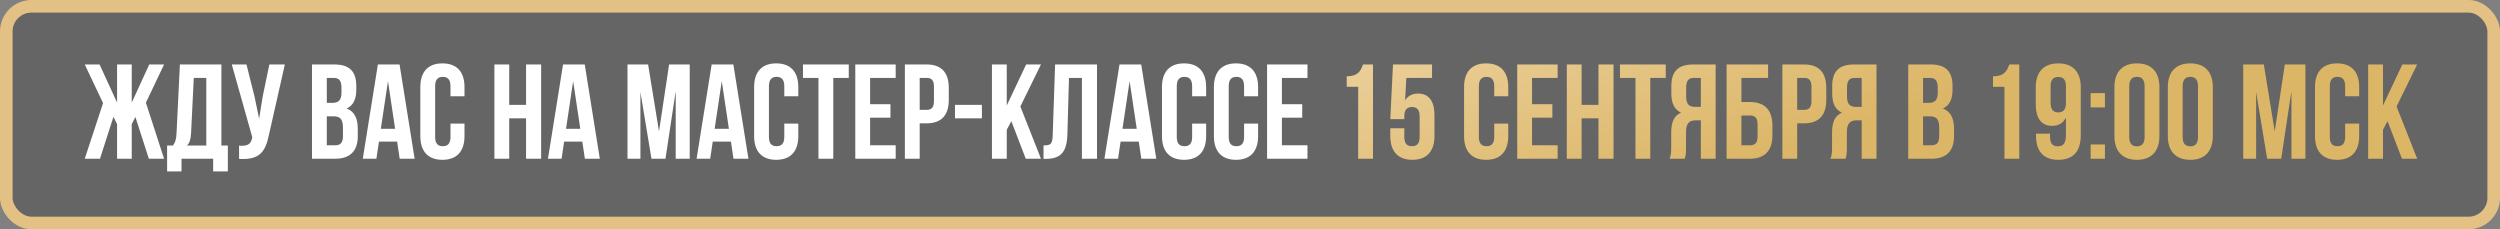
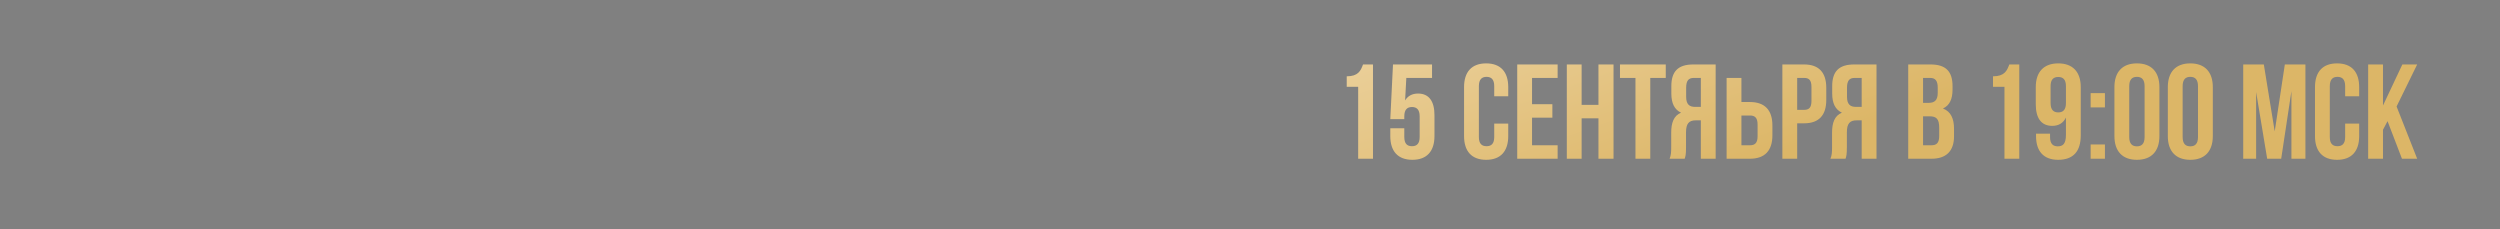
<svg xmlns="http://www.w3.org/2000/svg" width="1134" height="104" viewBox="0 0 1134 104" fill="none">
  <rect x="0" y="0" width="1134" height="104" fill="#808080" stroke="none" />
-   <rect x="2.855" y="2.855" width="1128.29" height="98.289" rx="11.421" fill="#060606" fill-opacity="0.22" stroke="#E3C184" stroke-width="5.711" />
-   <path d="M59.762 29.238V46.526L67.704 29.238H74.424L66.177 46.587L74.424 72H67.52L61.412 53.062L59.762 56.3V72H53.103V56.3L51.454 53.001L45.345 72H38.442L46.75 46.77L38.442 29.238H45.162L53.103 46.526V29.238H59.762ZM103.35 77.742H96.691V72H82.335V77.742H75.799V66.013H78.426C79.587 64.547 79.953 62.959 80.075 60.454L81.602 29.238H100.418V66.013H103.35V77.742ZM87.895 35.347L86.673 60.332C86.49 63.57 85.879 64.975 84.779 66.013H93.576V35.347H87.895ZM129.208 29.238L121.999 61.126C120.411 68.823 117.784 72.672 108.438 72.061V66.074C111.859 66.319 113.813 65.708 114.363 62.592L114.424 62.226L105.139 29.238H111.798L115.463 43.838L117.54 53.857L119.128 43.899L122.183 29.238H129.208ZM151.657 29.238C158.621 29.238 161.614 32.475 161.614 39.073V40.6C161.614 44.999 160.27 47.809 157.277 49.214C160.881 50.619 162.286 53.857 162.286 58.377V61.859C162.286 68.457 158.804 72 152.084 72H141.516V29.238H151.657ZM151.229 52.757H148.236V65.891H152.084C154.344 65.891 155.566 64.853 155.566 61.676V57.95C155.566 53.979 154.283 52.757 151.229 52.757ZM151.473 35.347H148.236V46.648H150.862C153.367 46.648 154.894 45.548 154.894 42.127V39.745C154.894 36.691 153.856 35.347 151.473 35.347ZM181.239 29.238L188.081 72H181.3L180.139 64.242H171.892L170.732 72H164.562L171.404 29.238H181.239ZM175.985 36.813L172.748 58.438H179.223L175.985 36.813ZM204.344 56.056H210.698V61.737C210.698 68.579 207.277 72.489 200.679 72.489C194.081 72.489 190.66 68.579 190.66 61.737V39.501C190.66 32.659 194.081 28.749 200.679 28.749C207.277 28.749 210.698 32.659 210.698 39.501V43.655H204.344V39.073C204.344 36.019 203 34.858 200.862 34.858C198.724 34.858 197.38 36.019 197.38 39.073V62.165C197.38 65.219 198.724 66.319 200.862 66.319C203 66.319 204.344 65.219 204.344 62.165V56.056ZM230.98 53.673V72H224.26V29.238H230.98V47.564H238.616V29.238H245.458V72H238.616V53.673H230.98ZM265.236 29.238L272.078 72H265.297L264.137 64.242H255.89L254.729 72H248.559L255.401 29.238H265.236ZM259.982 36.813L256.745 58.438H263.22L259.982 36.813ZM293.978 29.238L298.927 59.599L303.508 29.238H312.855V72H306.502V41.333L301.859 72H295.506L290.496 41.761V72H284.632V29.238H293.978ZM332.649 29.238L339.491 72H332.71L331.549 64.242H323.302L322.141 72H315.971L322.813 29.238H332.649ZM327.395 36.813L324.157 58.438H330.633L327.395 36.813ZM355.754 56.056H362.107V61.737C362.107 68.579 358.686 72.489 352.089 72.489C345.491 72.489 342.07 68.579 342.07 61.737V39.501C342.07 32.659 345.491 28.749 352.089 28.749C358.686 28.749 362.107 32.659 362.107 39.501V43.655H355.754V39.073C355.754 36.019 354.41 34.858 352.272 34.858C350.134 34.858 348.79 36.019 348.79 39.073V62.165C348.79 65.219 350.134 66.319 352.272 66.319C354.41 66.319 355.754 65.219 355.754 62.165V56.056ZM364.23 35.347V29.238H385V35.347H377.975V72H371.255V35.347H364.23ZM394.679 35.347V47.259H403.904V53.368H394.679V65.891H406.286V72H387.959V29.238H406.286V35.347H394.679ZM420.347 29.238C427.066 29.238 430.365 32.964 430.365 39.806V45.365C430.365 52.207 427.066 55.934 420.347 55.934H417.17V72H410.45V29.238H420.347ZM420.347 35.347H417.17V49.825H420.347C422.485 49.825 423.645 48.847 423.645 45.793V39.379C423.645 36.324 422.485 35.347 420.347 35.347ZM433.172 53.673V47.564H445.39V53.673H433.172ZM465.277 72L458.74 54.956L456.663 58.866V72H449.943V29.238H456.663V47.87L465.46 29.238H472.18L462.833 48.297L472.18 72H465.277ZM473.344 72.061V65.952C476.399 65.952 477.376 65.525 477.498 61.554L478.598 29.238H497.596V72H490.754V35.347H484.89L484.157 61.187C483.912 69.007 481.102 72.061 474.383 72.061H473.344ZM517.645 29.238L524.487 72H517.707L516.546 64.242H508.299L507.138 72H500.968L507.81 29.238H517.645ZM512.392 36.813L509.154 58.438H515.63L512.392 36.813ZM540.751 56.056H547.104V61.737C547.104 68.579 543.683 72.489 537.086 72.489C530.488 72.489 527.067 68.579 527.067 61.737V39.501C527.067 32.659 530.488 28.749 537.086 28.749C543.683 28.749 547.104 32.659 547.104 39.501V43.655H540.751V39.073C540.751 36.019 539.407 34.858 537.269 34.858C535.131 34.858 533.787 36.019 533.787 39.073V62.165C533.787 65.219 535.131 66.319 537.269 66.319C539.407 66.319 540.751 65.219 540.751 62.165V56.056ZM564.315 56.056H570.669V61.737C570.669 68.579 567.248 72.489 560.65 72.489C554.053 72.489 550.632 68.579 550.632 61.737V39.501C550.632 32.659 554.053 28.749 560.65 28.749C567.248 28.749 570.669 32.659 570.669 39.501V43.655H564.315V39.073C564.315 36.019 562.972 34.858 560.833 34.858C558.695 34.858 557.351 36.019 557.351 39.073V62.165C557.351 65.219 558.695 66.319 560.833 66.319C562.972 66.319 564.315 65.219 564.315 62.165V56.056ZM581.466 35.347V47.259H590.69V53.368H581.466V65.891H593.073V72H574.746V29.238H593.073V35.347H581.466Z" fill="white" />
-   <path d="M610.876 39.379V34.614C616.069 34.614 617.229 32.109 618.268 29.238H622.789V72H616.069V39.379H610.876ZM630.638 58.194H636.991V62.165C636.991 65.219 638.335 66.319 640.473 66.319C642.611 66.319 643.955 65.219 643.955 62.165V52.757C643.955 49.703 642.611 48.542 640.473 48.542C638.335 48.542 636.991 49.703 636.991 52.757V54.04H630.638L631.859 29.238H649.575V35.347H637.907L637.357 45.548C638.579 43.533 640.534 42.433 643.222 42.433C648.17 42.433 650.675 45.915 650.675 52.207V61.737C650.675 68.579 647.254 72.489 640.656 72.489C634.058 72.489 630.638 68.579 630.638 61.737V58.194ZM677.783 56.056H684.137V61.737C684.137 68.579 680.716 72.489 674.118 72.489C667.52 72.489 664.099 68.579 664.099 61.737V39.501C664.099 32.659 667.52 28.749 674.118 28.749C680.716 28.749 684.137 32.659 684.137 39.501V43.655H677.783V39.073C677.783 36.019 676.439 34.858 674.301 34.858C672.163 34.858 670.819 36.019 670.819 39.073V62.165C670.819 65.219 672.163 66.319 674.301 66.319C676.439 66.319 677.783 65.219 677.783 62.165V56.056ZM694.934 35.347V47.259H704.158V53.368H694.934V65.891H706.54V72H688.214V29.238H706.54V35.347H694.934ZM717.424 53.673V72H710.705V29.238H717.424V47.564H725.06V29.238H731.902V72H725.06V53.673H717.424ZM734.82 35.347V29.238H755.59V35.347H748.565V72H741.845V35.347H734.82ZM764.17 72H757.328C758 70.412 758.061 68.885 758.061 66.807V60.21C758.061 55.75 759.16 52.513 762.52 51.108C759.527 49.703 758.122 46.831 758.122 42.433V39.073C758.122 32.475 761.115 29.238 768.079 29.238H778.22V72H771.5V54.59H769.179C766.125 54.59 764.781 56.056 764.781 60.027V66.746C764.781 70.228 764.536 70.9 764.17 72ZM771.5 35.347H768.263C765.88 35.347 764.842 36.691 764.842 39.745V43.96C764.842 47.381 766.369 48.481 768.874 48.481H771.5V35.347ZM793.819 72H783.189V29.238H802.005V35.347H789.909V46.282H793.819C800.539 46.282 803.96 50.008 803.96 56.85V61.432C803.96 68.274 800.539 72 793.819 72ZM789.909 65.891H793.819C795.957 65.891 797.24 64.914 797.24 61.859V56.422C797.24 53.368 795.957 52.391 793.819 52.391H789.909V65.891ZM818.379 29.238C825.099 29.238 828.398 32.964 828.398 39.806V45.365C828.398 52.207 825.099 55.934 818.379 55.934H815.202V72H808.483V29.238H818.379ZM818.379 35.347H815.202V49.825H818.379C820.517 49.825 821.678 48.847 821.678 45.793V39.379C821.678 36.324 820.517 35.347 818.379 35.347ZM837.13 72H830.288C830.96 70.412 831.022 68.885 831.022 66.807V60.21C831.022 55.75 832.121 52.513 835.481 51.108C832.488 49.703 831.083 46.831 831.083 42.433V39.073C831.083 32.475 834.076 29.238 841.04 29.238H851.181V72H844.461V54.59H842.14C839.085 54.59 837.741 56.056 837.741 60.027V66.746C837.741 70.228 837.497 70.9 837.13 72ZM844.461 35.347H841.223C838.841 35.347 837.802 36.691 837.802 39.745V43.96C837.802 47.381 839.33 48.481 841.834 48.481H844.461V35.347ZM875.715 29.238C882.679 29.238 885.673 32.475 885.673 39.073V40.6C885.673 44.999 884.329 47.809 881.335 49.214C884.94 50.619 886.345 53.857 886.345 58.377V61.859C886.345 68.457 882.863 72 876.143 72H865.574V29.238H875.715ZM875.288 52.757H872.294V65.891H876.143C878.403 65.891 879.625 64.853 879.625 61.676V57.95C879.625 53.979 878.342 52.757 875.288 52.757ZM875.532 35.347H872.294V46.648H874.921C877.426 46.648 878.953 45.548 878.953 42.127V39.745C878.953 36.691 877.914 35.347 875.532 35.347ZM904.031 39.379V34.614C909.224 34.614 910.385 32.109 911.423 29.238H915.944V72H909.224V39.379H904.031ZM943.83 39.501V61.37C943.83 68.579 940.531 72.489 933.567 72.489C926.969 72.489 923.548 68.579 923.548 61.737V60.638H929.902V62.165C929.902 65.219 931.245 66.38 933.384 66.38C935.766 66.38 937.11 65.219 937.11 61.126V53.307C935.949 55.75 933.872 57.094 930.879 57.094C925.931 57.094 923.426 53.612 923.426 47.32V39.501C923.426 32.659 927.03 28.749 933.628 28.749C940.226 28.749 943.83 32.659 943.83 39.501ZM933.628 50.985C935.766 50.985 937.11 49.825 937.11 46.77V39.073C937.11 36.019 935.766 34.919 933.628 34.919C931.49 34.919 930.146 36.019 930.146 39.073V46.77C930.146 49.825 931.49 50.985 933.628 50.985ZM948.319 65.525H954.794V72H948.319V65.525ZM948.319 42.25H954.794V48.725H948.319V42.25ZM965.824 39.073V62.165C965.824 65.219 967.168 66.38 969.306 66.38C971.444 66.38 972.788 65.219 972.788 62.165V39.073C972.788 36.019 971.444 34.858 969.306 34.858C967.168 34.858 965.824 36.019 965.824 39.073ZM959.104 61.737V39.501C959.104 32.659 962.708 28.749 969.306 28.749C975.903 28.749 979.508 32.659 979.508 39.501V61.737C979.508 68.579 975.903 72.489 969.306 72.489C962.708 72.489 959.104 68.579 959.104 61.737ZM990.045 39.073V62.165C990.045 65.219 991.389 66.38 993.527 66.38C995.665 66.38 997.009 65.219 997.009 62.165V39.073C997.009 36.019 995.665 34.858 993.527 34.858C991.389 34.858 990.045 36.019 990.045 39.073ZM983.325 61.737V39.501C983.325 32.659 986.929 28.749 993.527 28.749C1000.12 28.749 1003.73 32.659 1003.73 39.501V61.737C1003.73 68.579 1000.12 72.489 993.527 72.489C986.929 72.489 983.325 68.579 983.325 61.737ZM1026.87 29.238L1031.81 59.599L1036.4 29.238H1045.74V72H1039.39V41.333L1034.75 72H1028.39L1023.38 41.761V72H1017.52V29.238H1026.87ZM1063.76 56.056H1070.12V61.737C1070.12 68.579 1066.7 72.489 1060.1 72.489C1053.5 72.489 1050.08 68.579 1050.08 61.737V39.501C1050.08 32.659 1053.5 28.749 1060.1 28.749C1066.7 28.749 1070.12 32.659 1070.12 39.501V43.655H1063.76V39.073C1063.76 36.019 1062.42 34.858 1060.28 34.858C1058.14 34.858 1056.8 36.019 1056.8 39.073V62.165C1056.8 65.219 1058.14 66.319 1060.28 66.319C1062.42 66.319 1063.76 65.219 1063.76 62.165V56.056ZM1089.53 72L1082.99 54.956L1080.92 58.866V72H1074.2V29.238H1080.92V47.87L1089.71 29.238H1096.43L1087.09 48.297L1096.43 72H1089.53Z" fill="url(#paint0_linear_86_179)" />
+   <path d="M610.876 39.379V34.614C616.069 34.614 617.229 32.109 618.268 29.238H622.789V72H616.069V39.379H610.876ZM630.638 58.194H636.991V62.165C636.991 65.219 638.335 66.319 640.473 66.319C642.611 66.319 643.955 65.219 643.955 62.165V52.757C643.955 49.703 642.611 48.542 640.473 48.542C638.335 48.542 636.991 49.703 636.991 52.757V54.04H630.638L631.859 29.238H649.575V35.347H637.907L637.357 45.548C638.579 43.533 640.534 42.433 643.222 42.433C648.17 42.433 650.675 45.915 650.675 52.207V61.737C650.675 68.579 647.254 72.489 640.656 72.489C634.058 72.489 630.638 68.579 630.638 61.737V58.194ZM677.783 56.056H684.137V61.737C684.137 68.579 680.716 72.489 674.118 72.489C667.52 72.489 664.099 68.579 664.099 61.737V39.501C664.099 32.659 667.52 28.749 674.118 28.749C680.716 28.749 684.137 32.659 684.137 39.501V43.655H677.783V39.073C677.783 36.019 676.439 34.858 674.301 34.858C672.163 34.858 670.819 36.019 670.819 39.073V62.165C670.819 65.219 672.163 66.319 674.301 66.319C676.439 66.319 677.783 65.219 677.783 62.165V56.056ZM694.934 35.347V47.259H704.158V53.368H694.934V65.891H706.54V72H688.214V29.238H706.54V35.347H694.934ZM717.424 53.673V72H710.705V29.238H717.424V47.564H725.06V29.238H731.902V72H725.06V53.673H717.424ZM734.82 35.347V29.238H755.59V35.347H748.565V72H741.845V35.347H734.82ZM764.17 72H757.328C758 70.412 758.061 68.885 758.061 66.807V60.21C758.061 55.75 759.16 52.513 762.52 51.108C759.527 49.703 758.122 46.831 758.122 42.433V39.073C758.122 32.475 761.115 29.238 768.079 29.238H778.22V72H771.5V54.59H769.179C766.125 54.59 764.781 56.056 764.781 60.027V66.746C764.781 70.228 764.536 70.9 764.17 72ZM771.5 35.347H768.263C765.88 35.347 764.842 36.691 764.842 39.745V43.96C764.842 47.381 766.369 48.481 768.874 48.481H771.5V35.347ZM793.819 72H783.189V29.238V35.347H789.909V46.282H793.819C800.539 46.282 803.96 50.008 803.96 56.85V61.432C803.96 68.274 800.539 72 793.819 72ZM789.909 65.891H793.819C795.957 65.891 797.24 64.914 797.24 61.859V56.422C797.24 53.368 795.957 52.391 793.819 52.391H789.909V65.891ZM818.379 29.238C825.099 29.238 828.398 32.964 828.398 39.806V45.365C828.398 52.207 825.099 55.934 818.379 55.934H815.202V72H808.483V29.238H818.379ZM818.379 35.347H815.202V49.825H818.379C820.517 49.825 821.678 48.847 821.678 45.793V39.379C821.678 36.324 820.517 35.347 818.379 35.347ZM837.13 72H830.288C830.96 70.412 831.022 68.885 831.022 66.807V60.21C831.022 55.75 832.121 52.513 835.481 51.108C832.488 49.703 831.083 46.831 831.083 42.433V39.073C831.083 32.475 834.076 29.238 841.04 29.238H851.181V72H844.461V54.59H842.14C839.085 54.59 837.741 56.056 837.741 60.027V66.746C837.741 70.228 837.497 70.9 837.13 72ZM844.461 35.347H841.223C838.841 35.347 837.802 36.691 837.802 39.745V43.96C837.802 47.381 839.33 48.481 841.834 48.481H844.461V35.347ZM875.715 29.238C882.679 29.238 885.673 32.475 885.673 39.073V40.6C885.673 44.999 884.329 47.809 881.335 49.214C884.94 50.619 886.345 53.857 886.345 58.377V61.859C886.345 68.457 882.863 72 876.143 72H865.574V29.238H875.715ZM875.288 52.757H872.294V65.891H876.143C878.403 65.891 879.625 64.853 879.625 61.676V57.95C879.625 53.979 878.342 52.757 875.288 52.757ZM875.532 35.347H872.294V46.648H874.921C877.426 46.648 878.953 45.548 878.953 42.127V39.745C878.953 36.691 877.914 35.347 875.532 35.347ZM904.031 39.379V34.614C909.224 34.614 910.385 32.109 911.423 29.238H915.944V72H909.224V39.379H904.031ZM943.83 39.501V61.37C943.83 68.579 940.531 72.489 933.567 72.489C926.969 72.489 923.548 68.579 923.548 61.737V60.638H929.902V62.165C929.902 65.219 931.245 66.38 933.384 66.38C935.766 66.38 937.11 65.219 937.11 61.126V53.307C935.949 55.75 933.872 57.094 930.879 57.094C925.931 57.094 923.426 53.612 923.426 47.32V39.501C923.426 32.659 927.03 28.749 933.628 28.749C940.226 28.749 943.83 32.659 943.83 39.501ZM933.628 50.985C935.766 50.985 937.11 49.825 937.11 46.77V39.073C937.11 36.019 935.766 34.919 933.628 34.919C931.49 34.919 930.146 36.019 930.146 39.073V46.77C930.146 49.825 931.49 50.985 933.628 50.985ZM948.319 65.525H954.794V72H948.319V65.525ZM948.319 42.25H954.794V48.725H948.319V42.25ZM965.824 39.073V62.165C965.824 65.219 967.168 66.38 969.306 66.38C971.444 66.38 972.788 65.219 972.788 62.165V39.073C972.788 36.019 971.444 34.858 969.306 34.858C967.168 34.858 965.824 36.019 965.824 39.073ZM959.104 61.737V39.501C959.104 32.659 962.708 28.749 969.306 28.749C975.903 28.749 979.508 32.659 979.508 39.501V61.737C979.508 68.579 975.903 72.489 969.306 72.489C962.708 72.489 959.104 68.579 959.104 61.737ZM990.045 39.073V62.165C990.045 65.219 991.389 66.38 993.527 66.38C995.665 66.38 997.009 65.219 997.009 62.165V39.073C997.009 36.019 995.665 34.858 993.527 34.858C991.389 34.858 990.045 36.019 990.045 39.073ZM983.325 61.737V39.501C983.325 32.659 986.929 28.749 993.527 28.749C1000.12 28.749 1003.73 32.659 1003.73 39.501V61.737C1003.73 68.579 1000.12 72.489 993.527 72.489C986.929 72.489 983.325 68.579 983.325 61.737ZM1026.87 29.238L1031.81 59.599L1036.4 29.238H1045.74V72H1039.39V41.333L1034.75 72H1028.39L1023.38 41.761V72H1017.52V29.238H1026.87ZM1063.76 56.056H1070.12V61.737C1070.12 68.579 1066.7 72.489 1060.1 72.489C1053.5 72.489 1050.08 68.579 1050.08 61.737V39.501C1050.08 32.659 1053.5 28.749 1060.1 28.749C1066.7 28.749 1070.12 32.659 1070.12 39.501V43.655H1063.76V39.073C1063.76 36.019 1062.42 34.858 1060.28 34.858C1058.14 34.858 1056.8 36.019 1056.8 39.073V62.165C1056.8 65.219 1058.14 66.319 1060.28 66.319C1062.42 66.319 1063.76 65.219 1063.76 62.165V56.056ZM1089.53 72L1082.99 54.956L1080.92 58.866V72H1074.2V29.238H1080.92V47.87L1089.71 29.238H1096.43L1087.09 48.297L1096.43 72H1089.53Z" fill="url(#paint0_linear_86_179)" />
  <defs>
    <linearGradient id="paint0_linear_86_179" x1="-1.36" y1="18" x2="103.066" y2="316.067" gradientUnits="userSpaceOnUse">
      <stop stop-color="#D4A855" />
      <stop offset="0.44" stop-color="#F5E1BD" />
      <stop offset="1" stop-color="#DCB667" />
    </linearGradient>
  </defs>
</svg>